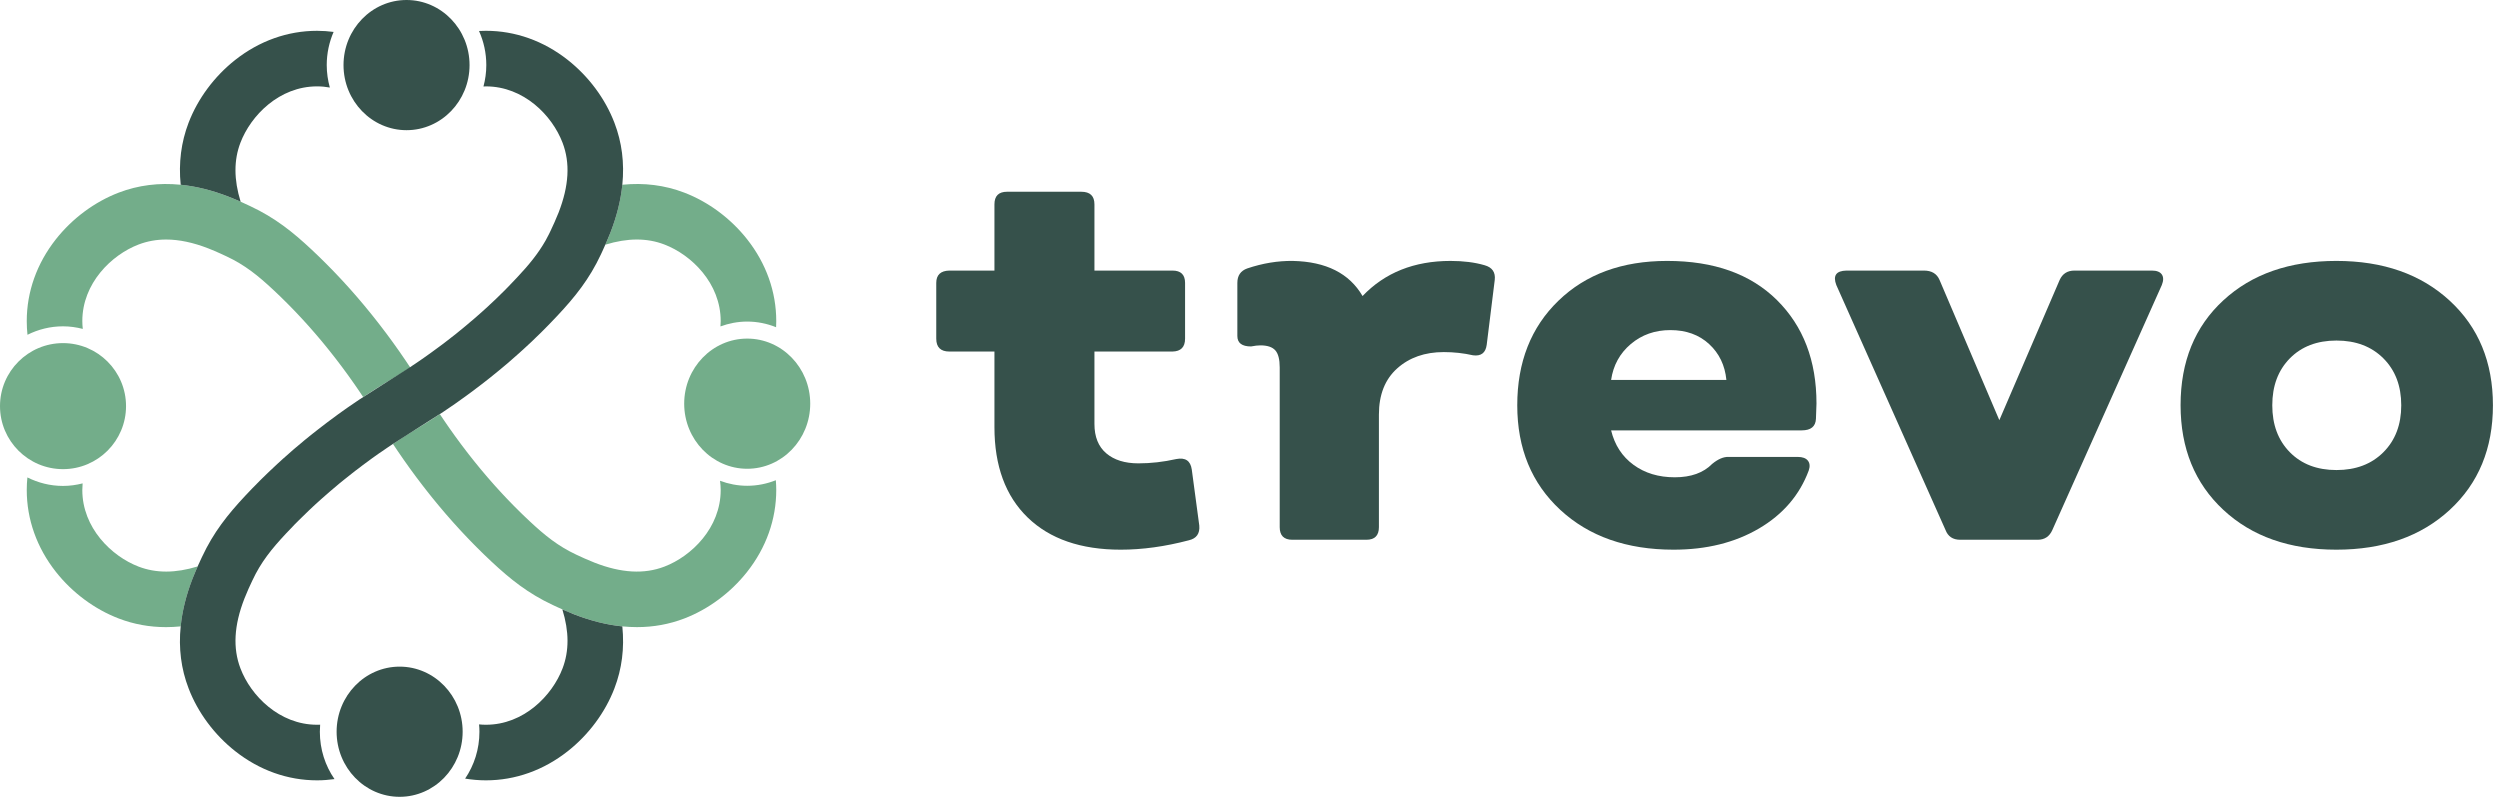
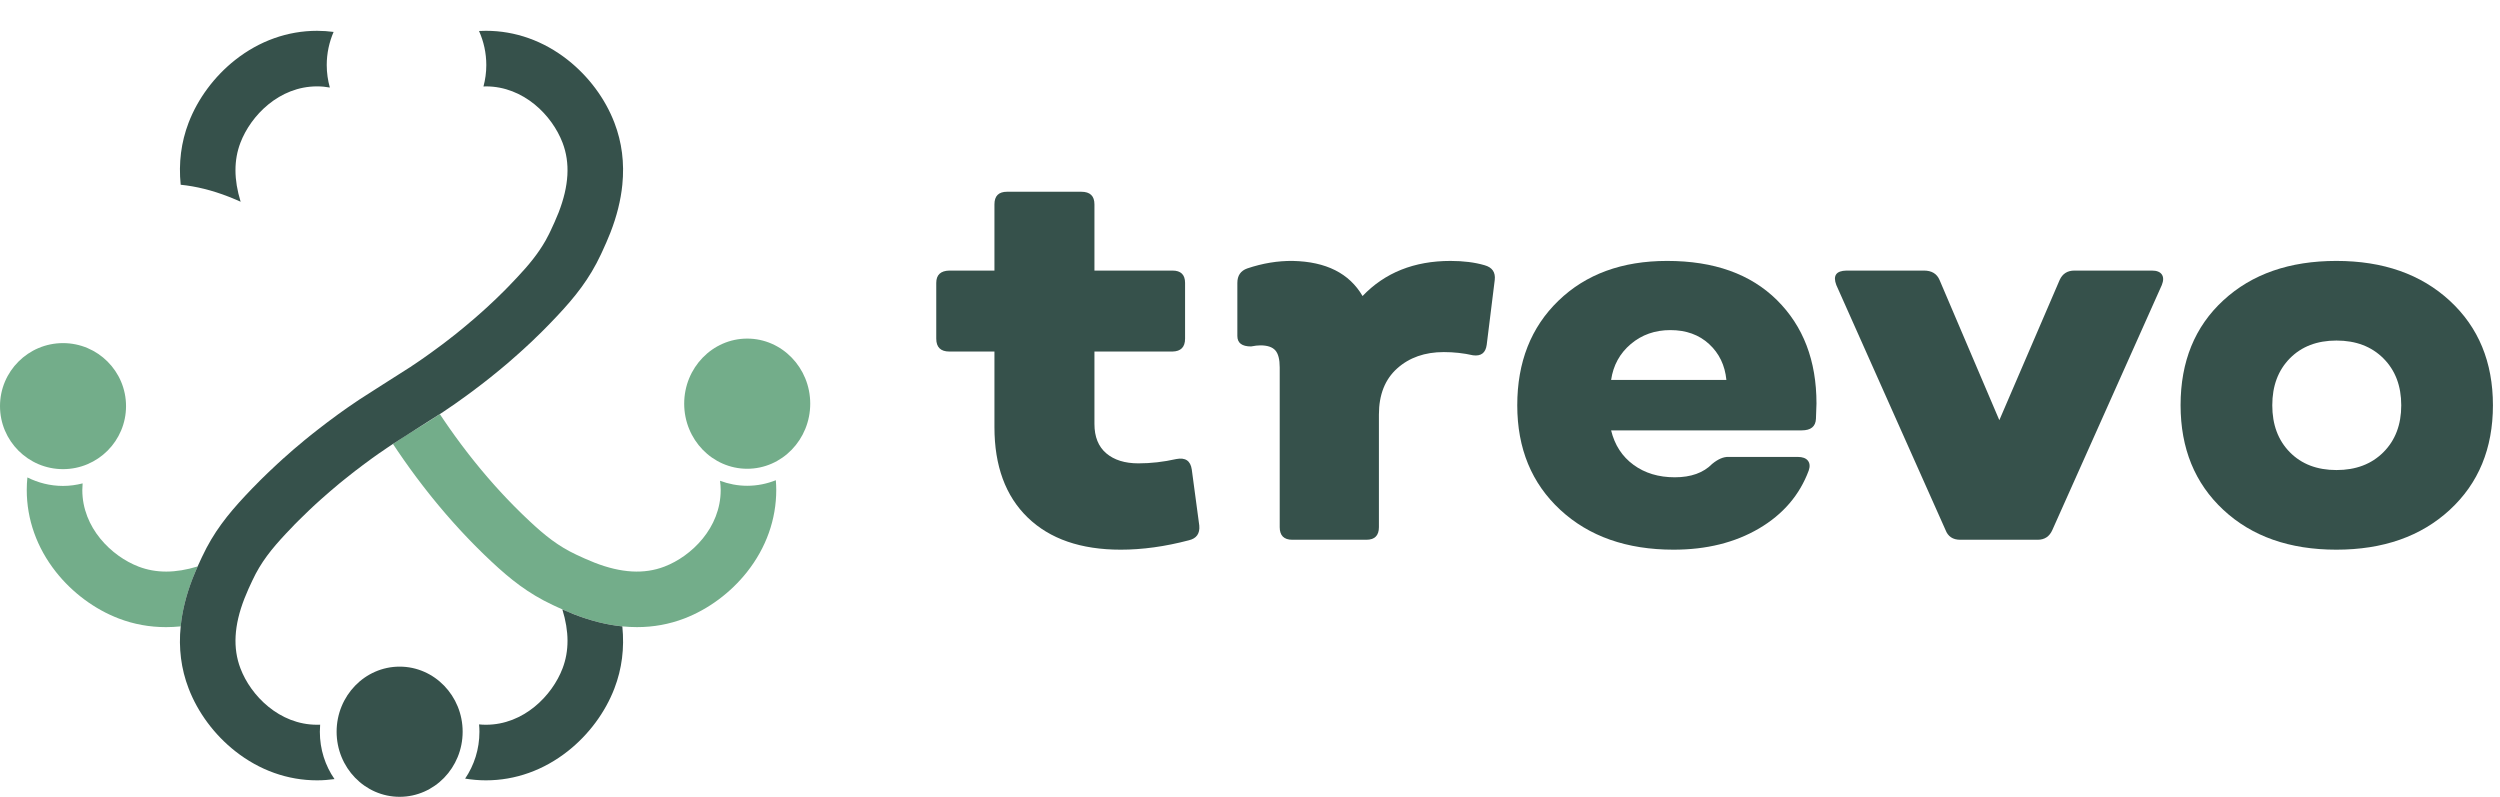
<svg xmlns="http://www.w3.org/2000/svg" width="251" height="80" viewBox="0 0 251 80" fill="none">
  <path d="M6.327 47.102C2.838 47.102 0 44.264 0 40.775C0 37.286 2.838 34.448 6.327 34.448C9.816 34.448 12.654 37.286 12.654 40.775C12.654 44.264 9.816 47.102 6.327 47.102Z" fill="#73AD8A" />
  <path d="M13.916 56.888C11.194 55.846 8.263 52.995 8.264 49.195C8.265 48.969 8.276 48.748 8.296 48.532C7.665 48.692 7.007 48.787 6.327 48.787C5.04 48.787 3.828 48.474 2.75 47.933C2.709 48.342 2.686 48.762 2.686 49.194C2.685 52.142 3.695 54.983 5.607 57.41C7.259 59.507 9.502 61.172 11.924 62.098C13.432 62.675 15.017 62.964 16.667 62.964C17.153 62.964 17.645 62.938 18.142 62.888C18.297 61.336 18.696 59.731 19.339 58.079C19.534 57.577 19.734 57.116 19.917 56.71C19.893 56.763 19.87 56.815 19.845 56.87C17.62 57.555 15.672 57.559 13.916 56.888Z" fill="#73AD8A" />
-   <path d="M41.169 36.867C41.089 36.746 41.009 36.626 40.928 36.506C40.853 36.393 40.778 36.281 40.702 36.168C40.555 35.95 40.406 35.734 40.256 35.52C40.198 35.435 40.14 35.35 40.082 35.266C39.874 34.97 39.666 34.676 39.455 34.385C39.407 34.32 39.36 34.256 39.313 34.191C39.148 33.965 38.981 33.738 38.815 33.514C38.737 33.41 38.658 33.308 38.58 33.205C38.441 33.02 38.302 32.836 38.161 32.654C38.075 32.543 37.989 32.433 37.903 32.323C37.767 32.148 37.629 31.975 37.492 31.802C37.405 31.693 37.318 31.584 37.231 31.476C37.087 31.297 36.942 31.12 36.796 30.944C36.715 30.846 36.636 30.748 36.555 30.651C36.375 30.435 36.194 30.222 36.012 30.009C35.965 29.955 35.919 29.9 35.873 29.846C35.645 29.58 35.414 29.318 35.183 29.058C35.116 28.984 35.048 28.91 34.981 28.834C34.815 28.65 34.648 28.466 34.48 28.283C34.392 28.188 34.305 28.095 34.217 28C34.066 27.839 33.915 27.678 33.763 27.518C33.67 27.421 33.577 27.324 33.484 27.227C33.333 27.071 33.181 26.915 33.028 26.76C32.937 26.668 32.846 26.575 32.754 26.483C32.589 26.317 32.423 26.154 32.256 25.991C32.178 25.914 32.099 25.836 32.02 25.759C31.774 25.521 31.528 25.287 31.28 25.054C29.378 23.277 27.603 21.855 25.12 20.694C24.886 20.583 24.611 20.455 24.308 20.319C23.904 20.137 23.448 19.94 22.95 19.747C21.299 19.103 19.694 18.704 18.142 18.549C15.956 18.329 13.877 18.591 11.924 19.338C9.502 20.265 7.259 21.929 5.607 24.026C3.696 26.453 2.685 29.294 2.686 32.243C2.686 32.713 2.712 33.169 2.759 33.612C3.836 33.074 5.045 32.763 6.327 32.763C7.013 32.763 7.676 32.859 8.312 33.022C8.284 32.768 8.265 32.509 8.265 32.241C8.264 28.441 11.194 25.589 13.916 24.548C14.787 24.216 15.704 24.049 16.68 24.049C17.984 24.049 19.392 24.347 20.926 24.944C21.363 25.114 21.772 25.293 22.14 25.46C22.361 25.561 22.567 25.657 22.756 25.746C24.581 26.6 25.913 27.673 27.47 29.13C27.697 29.341 27.921 29.555 28.145 29.771C28.216 29.841 28.287 29.911 28.358 29.981C28.511 30.13 28.663 30.28 28.814 30.432C28.897 30.514 28.978 30.598 29.061 30.681C29.201 30.824 29.342 30.967 29.481 31.112C29.564 31.198 29.648 31.284 29.73 31.371C29.873 31.521 30.015 31.672 30.156 31.825C30.231 31.906 30.308 31.987 30.382 32.068C30.552 32.252 30.72 32.438 30.888 32.625C30.933 32.675 30.978 32.725 31.024 32.775C31.235 33.013 31.445 33.253 31.654 33.496C31.711 33.562 31.767 33.629 31.823 33.694C31.976 33.873 32.128 34.052 32.279 34.233C32.355 34.324 32.429 34.415 32.504 34.506C32.636 34.666 32.768 34.827 32.898 34.99C32.977 35.086 33.055 35.185 33.133 35.283C33.262 35.444 33.391 35.608 33.519 35.772C33.594 35.867 33.669 35.963 33.743 36.059C33.883 36.24 34.021 36.423 34.16 36.607C34.22 36.686 34.281 36.765 34.34 36.845C34.536 37.107 34.73 37.371 34.923 37.638C34.956 37.683 34.989 37.73 35.021 37.775C35.181 37.998 35.342 38.222 35.499 38.448C35.567 38.544 35.632 38.641 35.7 38.737C35.824 38.916 35.947 39.096 36.07 39.276C36.143 39.383 36.215 39.491 36.287 39.6C36.345 39.686 36.404 39.771 36.461 39.858L36.459 39.859L36.46 39.861C36.476 39.85 36.491 39.84 36.507 39.83C37.278 39.321 38.061 38.821 38.862 38.335L41.2 36.913C41.189 36.898 41.178 36.883 41.169 36.867Z" fill="#73AD8A" />
  <path d="M75.02 47.064C71.531 47.064 68.693 44.133 68.693 40.529C68.693 36.926 71.531 33.995 75.02 33.995C78.509 33.995 81.347 36.926 81.347 40.529C81.347 44.133 78.509 47.064 75.02 47.064Z" fill="#73AD8A" />
  <path d="M75.02 48.772C74.06 48.772 73.144 48.589 72.29 48.269C72.33 48.569 72.357 48.876 72.358 49.195C72.359 52.995 69.428 55.847 66.705 56.888C64.671 57.666 62.378 57.537 59.696 56.492C58.997 56.22 58.37 55.926 57.866 55.691C56.041 54.837 54.709 53.763 53.152 52.307C52.926 52.096 52.702 51.882 52.478 51.665C52.406 51.596 52.335 51.525 52.263 51.454C52.111 51.306 51.959 51.157 51.809 51.006C51.726 50.923 51.644 50.839 51.56 50.755C51.421 50.612 51.281 50.469 51.142 50.325C51.058 50.238 50.974 50.151 50.891 50.064C50.75 49.915 50.609 49.765 50.468 49.614C50.391 49.532 50.315 49.45 50.239 49.367C50.071 49.185 49.905 49.002 49.739 48.817C49.692 48.765 49.645 48.713 49.598 48.66C49.387 48.423 49.178 48.184 48.969 47.942C48.91 47.873 48.852 47.804 48.793 47.735C48.643 47.559 48.493 47.383 48.345 47.205C48.268 47.113 48.192 47.02 48.115 46.927C47.985 46.769 47.855 46.61 47.726 46.45C47.646 46.351 47.566 46.251 47.486 46.151C47.359 45.991 47.233 45.831 47.106 45.67C47.03 45.571 46.953 45.473 46.877 45.375C46.74 45.197 46.604 45.018 46.468 44.837C46.406 44.755 46.343 44.673 46.281 44.59C46.086 44.329 45.893 44.066 45.701 43.801C45.663 43.75 45.627 43.697 45.59 43.645C45.434 43.429 45.278 43.21 45.124 42.991C45.055 42.892 44.987 42.793 44.918 42.694C44.797 42.518 44.675 42.341 44.554 42.163C44.48 42.053 44.406 41.944 44.332 41.834C44.276 41.748 44.218 41.664 44.161 41.579C44.162 41.578 44.162 41.578 44.163 41.577C44.162 41.577 44.162 41.577 44.162 41.576C44.147 41.586 44.131 41.596 44.115 41.607C43.349 42.113 42.569 42.609 41.773 43.093C41.769 43.096 41.764 43.099 41.761 43.102L41.747 43.109C40.967 43.584 40.203 44.071 39.453 44.569C39.534 44.691 39.614 44.812 39.695 44.933C39.77 45.044 39.844 45.156 39.919 45.267C40.069 45.488 40.22 45.707 40.372 45.926C40.427 46.006 40.483 46.088 40.539 46.168C40.748 46.466 40.958 46.761 41.169 47.054C41.211 47.112 41.255 47.17 41.296 47.228C41.467 47.462 41.638 47.694 41.81 47.926C41.885 48.025 41.96 48.123 42.035 48.222C42.177 48.412 42.321 48.6 42.465 48.787C42.547 48.895 42.631 49 42.714 49.107C42.853 49.287 42.995 49.465 43.136 49.642C43.22 49.747 43.303 49.852 43.387 49.956C43.535 50.139 43.685 50.322 43.835 50.504C43.911 50.596 43.987 50.689 44.064 50.781C44.251 51.006 44.44 51.228 44.628 51.448C44.668 51.495 44.708 51.542 44.747 51.588C44.977 51.855 45.208 52.119 45.442 52.38C45.505 52.451 45.569 52.521 45.632 52.591C45.802 52.781 45.973 52.969 46.145 53.156C46.23 53.248 46.316 53.34 46.401 53.432C46.554 53.596 46.707 53.759 46.861 53.92C46.952 54.016 47.044 54.112 47.136 54.207C47.288 54.365 47.442 54.522 47.595 54.678C47.686 54.77 47.776 54.862 47.868 54.953C48.033 55.119 48.199 55.283 48.366 55.446C48.445 55.523 48.523 55.601 48.602 55.677C48.847 55.914 49.094 56.15 49.343 56.383C51.244 58.159 53.019 59.581 55.502 60.743C55.638 60.807 55.788 60.877 55.949 60.951C56.109 61.025 56.281 61.104 56.463 61.184C56.828 61.346 57.235 61.52 57.672 61.69C59.323 62.334 60.929 62.732 62.48 62.889C62.977 62.938 63.469 62.963 63.955 62.963C65.605 62.963 67.19 62.676 68.698 62.099C71.12 61.172 73.363 59.507 75.015 57.41C76.927 54.984 77.936 52.142 77.936 49.194C77.936 48.86 77.918 48.535 77.894 48.214C77.001 48.57 76.034 48.772 75.02 48.772Z" fill="#73AD8A" />
-   <path d="M66.705 24.548C69.428 25.59 72.359 28.442 72.358 32.242C72.358 32.422 72.347 32.598 72.333 32.773C73.174 32.464 74.076 32.286 75.02 32.286C76.043 32.286 77.019 32.492 77.92 32.853C77.929 32.653 77.936 32.449 77.936 32.242C77.937 29.295 76.927 26.453 75.015 24.026C73.363 21.93 71.12 20.264 68.698 19.338C66.746 18.591 64.666 18.329 62.48 18.548C62.325 20.101 61.926 21.706 61.283 23.357C61.08 23.878 60.874 24.354 60.686 24.769C60.716 24.703 60.746 24.636 60.777 24.567C63.002 23.881 64.95 23.877 66.705 24.548Z" fill="#73AD8A" />
-   <path d="M40.816 13.07C37.327 13.07 34.489 10.138 34.489 6.535C34.489 2.931 37.327 7.88906e-05 40.816 7.88906e-05C44.305 7.88906e-05 47.143 2.931 47.143 6.535C47.143 10.138 44.305 13.07 40.816 13.07Z" fill="#36514B" />
  <path d="M22.95 19.746C23.448 19.94 23.904 20.138 24.307 20.319C24.258 20.297 24.21 20.275 24.159 20.252C23.474 18.027 23.47 16.079 24.141 14.324C25.182 11.601 28.033 8.672 31.833 8.672H31.835C32.281 8.672 32.708 8.714 33.116 8.789C32.918 8.071 32.804 7.317 32.804 6.535C32.804 5.349 33.054 4.224 33.494 3.205C32.961 3.135 32.409 3.094 31.835 3.093H31.833C28.885 3.093 26.045 4.104 23.619 6.014C21.522 7.666 19.857 9.909 18.931 12.331C18.184 14.284 17.921 16.363 18.141 18.549C19.693 18.705 21.298 19.104 22.95 19.746Z" fill="#36514B" />
  <path d="M40.309 67.083L40.38 67.172C40.333 67.172 40.284 67.166 40.237 67.166L40.309 67.083Z" fill="#73AD8A" />
  <path d="M62.482 62.89C62.703 65.076 62.44 67.154 61.69 69.108C60.767 71.526 59.099 73.771 57.002 75.421C54.579 77.333 51.737 78.346 48.789 78.346H48.783C48.057 78.346 47.36 78.28 46.699 78.172C47.604 76.839 48.135 75.219 48.135 73.468C48.135 73.218 48.122 72.973 48.098 72.729C48.325 72.753 48.557 72.765 48.789 72.765C52.589 72.765 55.442 69.835 56.478 67.113C57.151 65.356 57.146 63.408 56.461 61.187C56.83 61.348 57.235 61.52 57.669 61.693C59.326 62.33 60.928 62.735 62.482 62.89Z" fill="#36514B" />
  <path d="M46.836 39.722C46.77 39.769 46.705 39.817 46.645 39.858C46.353 40.073 46.056 40.281 45.764 40.49C45.68 40.549 45.597 40.603 45.513 40.663C45.294 40.811 45.079 40.96 44.858 41.109C44.751 41.187 44.638 41.258 44.525 41.336C44.406 41.419 44.281 41.496 44.161 41.574C44.144 41.586 44.132 41.598 44.114 41.604V41.598C43.655 41.889 42.643 42.539 41.672 43.152C41.66 43.164 41.655 43.164 41.648 43.17C41.083 43.533 40.528 43.885 40.124 44.141C39.713 44.403 39.451 44.57 39.451 44.57C39.367 44.623 39.278 44.683 39.195 44.743C39.087 44.814 38.974 44.886 38.867 44.962C38.689 45.082 38.51 45.207 38.331 45.332C38.235 45.398 38.134 45.463 38.039 45.528C37.812 45.689 37.593 45.85 37.366 46.005C37.325 46.041 37.277 46.071 37.229 46.106C36.961 46.297 36.699 46.493 36.437 46.69C36.359 46.749 36.282 46.809 36.204 46.869C36.02 47.006 35.835 47.148 35.651 47.286C35.556 47.363 35.461 47.435 35.364 47.512C35.198 47.637 35.038 47.768 34.877 47.899C34.775 47.976 34.68 48.054 34.584 48.131C34.418 48.262 34.257 48.393 34.096 48.524C34.007 48.602 33.917 48.673 33.828 48.751C33.643 48.9 33.465 49.055 33.286 49.209C33.221 49.263 33.155 49.317 33.09 49.376C32.846 49.585 32.607 49.793 32.369 50.007C32.316 50.049 32.268 50.097 32.22 50.139C32.029 50.305 31.845 50.478 31.66 50.645C31.577 50.722 31.5 50.799 31.416 50.871C31.267 51.014 31.112 51.157 30.963 51.3C30.88 51.383 30.791 51.466 30.707 51.55C30.559 51.687 30.415 51.83 30.272 51.973C30.189 52.05 30.105 52.134 30.022 52.217C29.874 52.366 29.725 52.521 29.57 52.669C29.504 52.741 29.433 52.813 29.368 52.884C29.147 53.111 28.933 53.331 28.724 53.557C27.265 55.117 26.193 56.446 25.341 58.274C25.102 58.774 24.811 59.406 24.537 60.103C23.494 62.783 23.364 65.076 24.144 67.113C24.662 68.477 25.633 69.888 26.955 70.96C28.272 72.032 29.933 72.765 31.833 72.765C31.934 72.765 32.041 72.765 32.142 72.759C32.125 72.991 32.113 73.229 32.113 73.468C32.113 75.237 32.655 76.88 33.584 78.221C33.024 78.298 32.441 78.346 31.833 78.346C28.885 78.346 26.044 77.333 23.62 75.421C21.523 73.771 19.855 71.526 18.933 69.108C18.182 67.154 17.92 65.076 18.14 62.89C18.295 61.336 18.694 59.734 19.337 58.077C19.534 57.577 19.736 57.119 19.915 56.708C19.933 56.678 19.951 56.642 19.963 56.607C19.993 56.547 20.016 56.487 20.047 56.428C20.058 56.404 20.064 56.38 20.076 56.357C20.094 56.321 20.105 56.291 20.124 56.255C20.183 56.136 20.237 56.017 20.285 55.91C21.446 53.426 22.869 51.651 24.644 49.751C24.877 49.501 25.114 49.257 25.353 49.007L25.585 48.774C25.746 48.608 25.913 48.441 26.074 48.274C26.169 48.185 26.258 48.095 26.353 48C26.508 47.852 26.664 47.697 26.824 47.542C26.92 47.452 27.015 47.357 27.11 47.268C27.271 47.113 27.432 46.964 27.599 46.809C27.688 46.725 27.783 46.636 27.872 46.553C28.057 46.38 28.247 46.213 28.433 46.041C28.51 45.975 28.575 45.91 28.652 45.85C28.908 45.618 29.177 45.386 29.439 45.154C29.486 45.111 29.54 45.07 29.587 45.028C29.808 44.844 30.028 44.659 30.249 44.475C30.338 44.397 30.433 44.314 30.528 44.236C30.707 44.093 30.892 43.944 31.071 43.796C31.178 43.712 31.285 43.629 31.392 43.539C31.565 43.402 31.744 43.259 31.922 43.123C32.029 43.039 32.136 42.956 32.244 42.873C32.429 42.729 32.613 42.586 32.804 42.444C32.905 42.366 33.007 42.295 33.108 42.217C33.334 42.044 33.56 41.878 33.793 41.711C33.852 41.663 33.917 41.622 33.977 41.574C34.269 41.365 34.561 41.157 34.858 40.948C34.942 40.889 35.025 40.836 35.108 40.776C35.323 40.627 35.544 40.478 35.764 40.329C35.871 40.252 35.984 40.174 36.097 40.103C36.151 40.067 37.247 39.364 38.414 38.62C39.581 37.875 40.821 37.089 41.166 36.869H41.172C41.195 36.851 41.219 36.833 41.238 36.827C41.297 36.785 41.362 36.743 41.422 36.696C41.535 36.624 41.648 36.547 41.756 36.475C41.934 36.357 42.107 36.231 42.285 36.112C42.381 36.041 42.482 35.975 42.584 35.904C42.803 35.749 43.018 35.594 43.238 35.439C43.286 35.404 43.34 35.368 43.393 35.326C43.661 35.136 43.923 34.945 44.179 34.749C44.263 34.689 44.346 34.623 44.429 34.564C44.608 34.427 44.787 34.289 44.966 34.153C45.067 34.075 45.162 33.998 45.263 33.92L45.746 33.546C45.841 33.462 45.942 33.385 46.044 33.301C46.204 33.176 46.359 33.045 46.52 32.914C46.609 32.836 46.705 32.759 46.8 32.681C46.973 32.539 47.152 32.384 47.325 32.235C47.395 32.175 47.467 32.122 47.533 32.062C47.777 31.854 48.015 31.645 48.254 31.431C48.307 31.383 48.361 31.336 48.414 31.288C48.599 31.121 48.778 30.954 48.962 30.793C49.046 30.716 49.123 30.639 49.207 30.561C49.355 30.419 49.51 30.281 49.659 30.139C49.742 30.055 49.831 29.972 49.921 29.889C50.064 29.746 50.207 29.608 50.344 29.472C50.433 29.388 50.516 29.305 50.6 29.222C50.749 29.073 50.898 28.917 51.047 28.768C51.118 28.697 51.189 28.626 51.255 28.549C51.476 28.328 51.69 28.102 51.898 27.875C53.084 26.613 54.013 25.493 54.781 24.141C54.894 23.932 55.007 23.718 55.121 23.498C55.174 23.391 55.228 23.277 55.282 23.164C55.519 22.658 55.812 22.033 56.085 21.336C57.127 18.65 57.259 16.357 56.479 14.326C55.961 12.968 54.989 11.55 53.673 10.478C52.351 9.406 50.689 8.673 48.789 8.673C48.706 8.673 48.623 8.679 48.539 8.685C48.724 7.994 48.825 7.28 48.825 6.535C48.825 5.314 48.563 4.159 48.093 3.111C48.325 3.098 48.551 3.092 48.789 3.092C51.738 3.092 54.578 4.105 57.003 6.017C58.051 6.845 58.992 7.816 59.784 8.882C60.582 9.954 61.226 11.121 61.69 12.33C62.44 14.284 62.702 16.363 62.482 18.549C62.327 20.103 61.928 21.705 61.285 23.355C61.011 24.052 60.737 24.665 60.505 25.166C60.445 25.296 60.386 25.416 60.338 25.529C59.176 28.012 57.753 29.787 55.973 31.687C55.74 31.937 55.507 32.181 55.269 32.425C55.192 32.509 55.115 32.586 55.037 32.664C54.877 32.83 54.71 32.997 54.549 33.158C54.454 33.253 54.364 33.343 54.269 33.438C54.114 33.587 53.959 33.742 53.798 33.891C53.703 33.986 53.608 34.075 53.513 34.171C53.352 34.32 53.191 34.475 53.03 34.623C52.935 34.712 52.84 34.802 52.745 34.886C52.566 35.058 52.375 35.225 52.19 35.392C52.119 35.457 52.047 35.523 51.969 35.588C51.708 35.821 51.445 36.052 51.184 36.279C51.13 36.327 51.077 36.368 51.029 36.416C50.809 36.595 50.594 36.779 50.374 36.964C50.279 37.041 50.183 37.119 50.088 37.202C49.909 37.345 49.73 37.494 49.552 37.637C49.445 37.726 49.337 37.81 49.23 37.899C49.057 38.036 48.879 38.173 48.706 38.31C48.593 38.399 48.485 38.483 48.378 38.566C48.194 38.709 48.01 38.852 47.819 38.989C47.717 39.067 47.616 39.144 47.515 39.222C47.288 39.388 47.062 39.555 46.836 39.722Z" fill="#36514B" />
  <path d="M40.123 80C36.633 80 33.796 77.069 33.796 73.465C33.796 69.862 36.633 66.93 40.123 66.93C43.611 66.93 46.45 69.862 46.45 73.465C46.45 77.069 43.611 80 40.123 80Z" fill="#36514B" />
  <path d="M112.521 55.188C108.518 55.188 105.404 54.111 103.18 51.958C100.954 49.804 99.842 46.78 99.842 42.886V35.295H95.319C94.44 35.295 94 34.864 94 34.003V28.404C94 27.596 94.44 27.184 95.319 27.166H99.842V20.517C99.842 19.673 100.263 19.252 101.107 19.252H108.564C109.442 19.252 109.882 19.673 109.882 20.517V27.166H117.716C118.559 27.166 118.981 27.579 118.981 28.404V34.003C118.981 34.847 118.559 35.277 117.716 35.295H109.882V42.563C109.882 43.855 110.277 44.838 111.067 45.511C111.857 46.184 112.933 46.521 114.297 46.521C115.553 46.521 116.818 46.377 118.093 46.089C119.009 45.91 119.528 46.26 119.654 47.139L120.408 52.765C120.48 53.573 120.129 54.067 119.358 54.246C116.971 54.874 114.691 55.188 112.521 55.188Z" fill="#36514B" />
-   <path d="M149.049 26.627C149.821 26.842 150.161 27.336 150.072 28.108L149.265 34.622C149.157 35.429 148.699 35.78 147.892 35.672C146.941 35.456 145.962 35.349 144.957 35.349C143.056 35.349 141.494 35.896 140.274 36.991C139.053 38.086 138.443 39.629 138.443 41.621V52.926C138.443 53.771 138.022 54.192 137.178 54.192H129.748C128.904 54.192 128.483 53.771 128.483 52.926V36.883C128.483 36.076 128.336 35.506 128.04 35.174C127.743 34.842 127.245 34.675 126.545 34.675C126.293 34.675 125.98 34.712 125.603 34.783C124.688 34.783 124.23 34.434 124.23 33.734V28.404C124.23 27.668 124.562 27.184 125.226 26.95C126.769 26.43 128.295 26.178 129.802 26.197C133.14 26.268 135.473 27.444 136.801 29.722C139.044 27.372 141.988 26.197 145.63 26.197C146.923 26.197 148.062 26.34 149.049 26.627Z" fill="#36514B" />
+   <path d="M149.049 26.627C149.821 26.842 150.161 27.336 150.072 28.108L149.265 34.622C149.157 35.429 148.699 35.78 147.892 35.672C146.941 35.456 145.962 35.349 144.957 35.349C143.056 35.349 141.494 35.896 140.274 36.991C139.053 38.086 138.443 39.629 138.443 41.621V52.926C138.443 53.771 138.022 54.192 137.178 54.192H129.748C128.904 54.192 128.483 53.771 128.483 52.926V36.883C128.483 36.076 128.336 35.506 128.04 35.174C127.743 34.842 127.245 34.675 126.545 34.675C126.293 34.675 125.98 34.712 125.603 34.783C124.688 34.783 124.23 34.434 124.23 33.734V28.404C124.23 27.668 124.562 27.184 125.226 26.95C126.769 26.43 128.295 26.178 129.802 26.197C133.14 26.268 135.473 27.444 136.801 29.722C139.044 27.372 141.988 26.197 145.63 26.197C146.923 26.197 148.062 26.34 149.049 26.627" fill="#36514B" />
  <path d="M161.755 38.148H173.33C173.186 36.677 172.607 35.475 171.593 34.541C170.58 33.608 169.283 33.142 167.704 33.142C166.161 33.142 164.837 33.608 163.733 34.541C162.63 35.475 161.97 36.677 161.755 38.148ZM168.027 55.188C163.324 55.188 159.534 53.855 156.654 51.191C153.774 48.525 152.333 45.026 152.333 40.692C152.333 36.358 153.71 32.859 156.465 30.194C159.22 27.529 162.858 26.196 167.381 26.196C172.082 26.196 175.756 27.506 178.404 30.127C181.051 32.747 182.375 36.21 182.375 40.517C182.375 40.661 182.366 40.917 182.348 41.284C182.33 41.653 182.321 41.908 182.321 42.052C182.285 42.824 181.809 43.209 180.895 43.209H161.755C162.114 44.681 162.863 45.834 164.003 46.668C165.142 47.503 166.524 47.92 168.148 47.92C169.772 47.92 171.024 47.472 171.904 46.574C172.495 46.09 173.043 45.856 173.545 45.874H180.491C180.975 45.874 181.315 46 181.513 46.251C181.71 46.503 181.738 46.834 181.594 47.247C180.679 49.706 179.014 51.644 176.601 53.062C174.187 54.479 171.329 55.188 168.027 55.188Z" fill="#36514B" />
  <path d="M196.803 54.192C196.067 54.192 195.573 53.861 195.323 53.196L184.366 28.619C184.007 27.669 184.348 27.184 185.389 27.166H193.168C193.94 27.166 194.461 27.48 194.73 28.108L200.733 42.186L206.79 28.108C207.076 27.48 207.57 27.166 208.27 27.166H216.05C216.534 27.166 216.866 27.296 217.046 27.556C217.225 27.816 217.225 28.171 217.046 28.619L206.063 53.196C205.776 53.861 205.282 54.192 204.582 54.192H196.803Z" fill="#36514B" />
  <path d="M229.9 45.403C231.075 46.597 232.636 47.193 234.583 47.193C236.53 47.193 238.101 46.597 239.294 45.403C240.487 44.21 241.085 42.639 241.085 40.692C241.085 38.745 240.487 37.175 239.294 35.981C238.101 34.788 236.53 34.191 234.583 34.191C232.636 34.191 231.075 34.788 229.9 35.981C228.725 37.175 228.137 38.745 228.137 40.692C228.137 42.639 228.725 44.21 229.9 45.403ZM245.956 51.191C243.067 53.855 239.271 55.188 234.57 55.188C229.868 55.188 226.086 53.855 223.224 51.191C220.361 48.525 218.93 45.022 218.93 40.679C218.93 36.3 220.361 32.791 223.224 30.154C226.086 27.515 229.868 26.196 234.57 26.196C239.271 26.196 243.067 27.529 245.956 30.194C248.846 32.859 250.29 36.358 250.29 40.692C250.29 45.026 248.846 48.525 245.956 51.191Z" fill="#36514B" />
</svg>